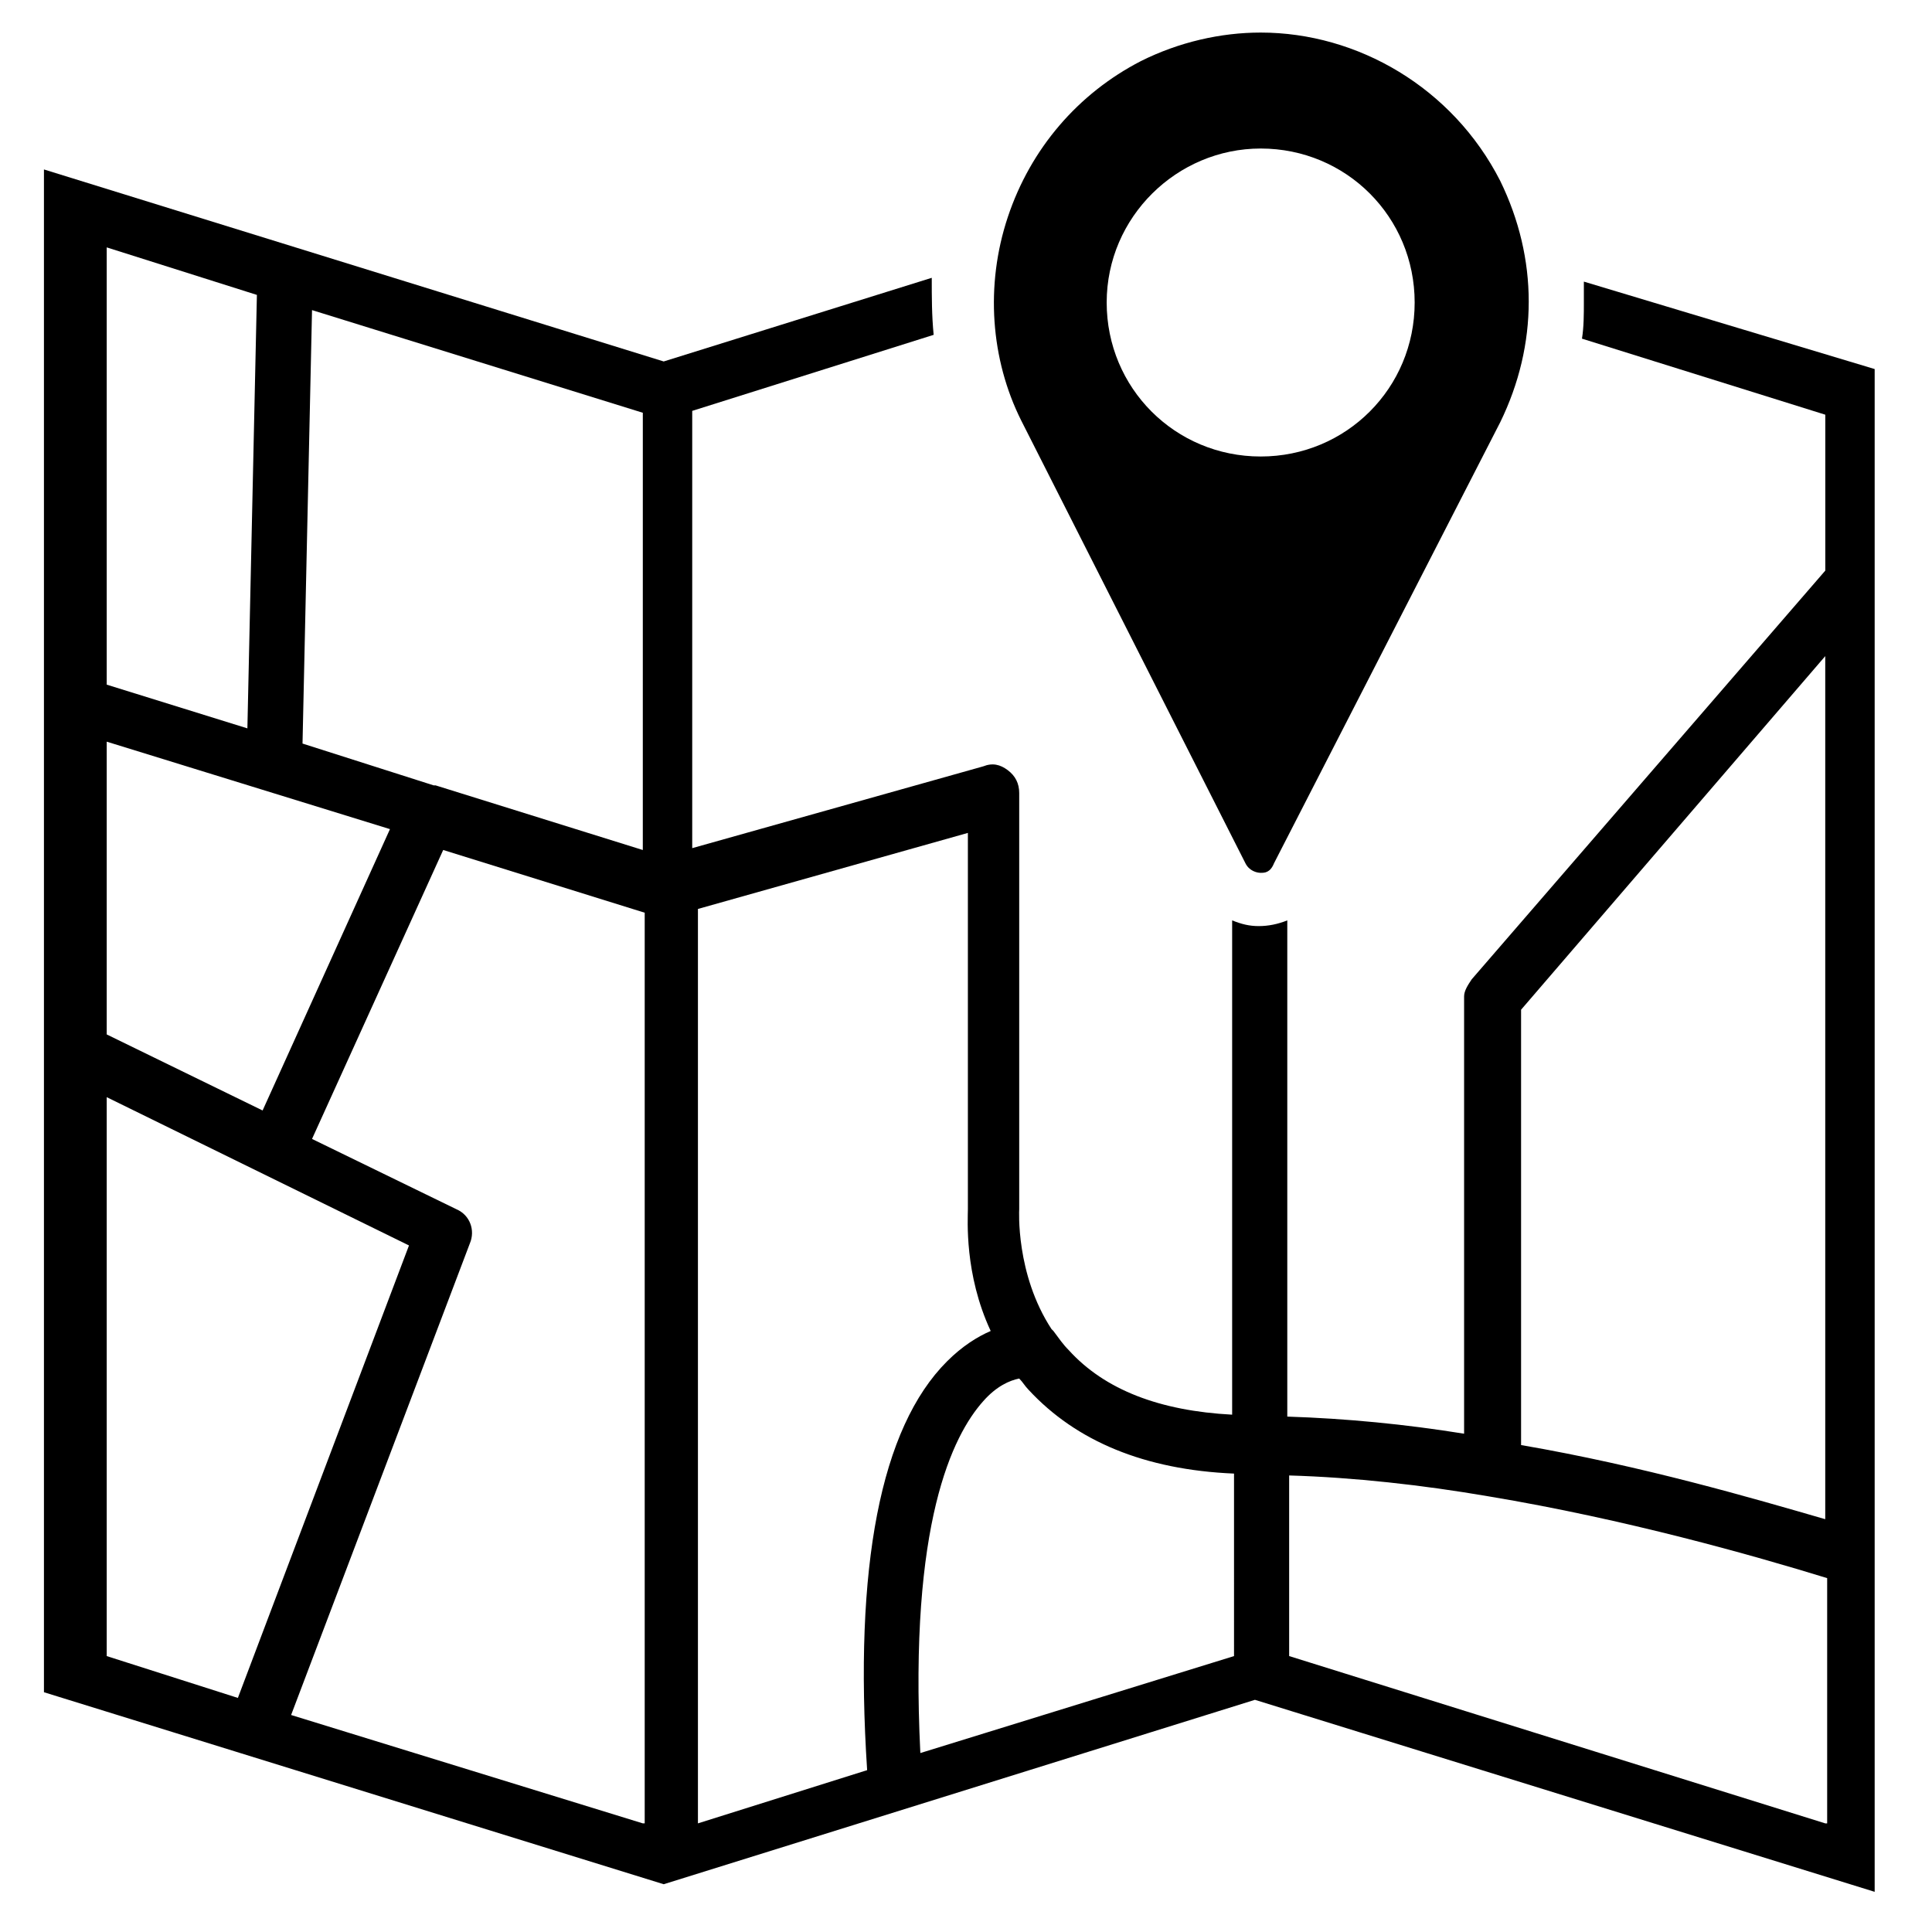
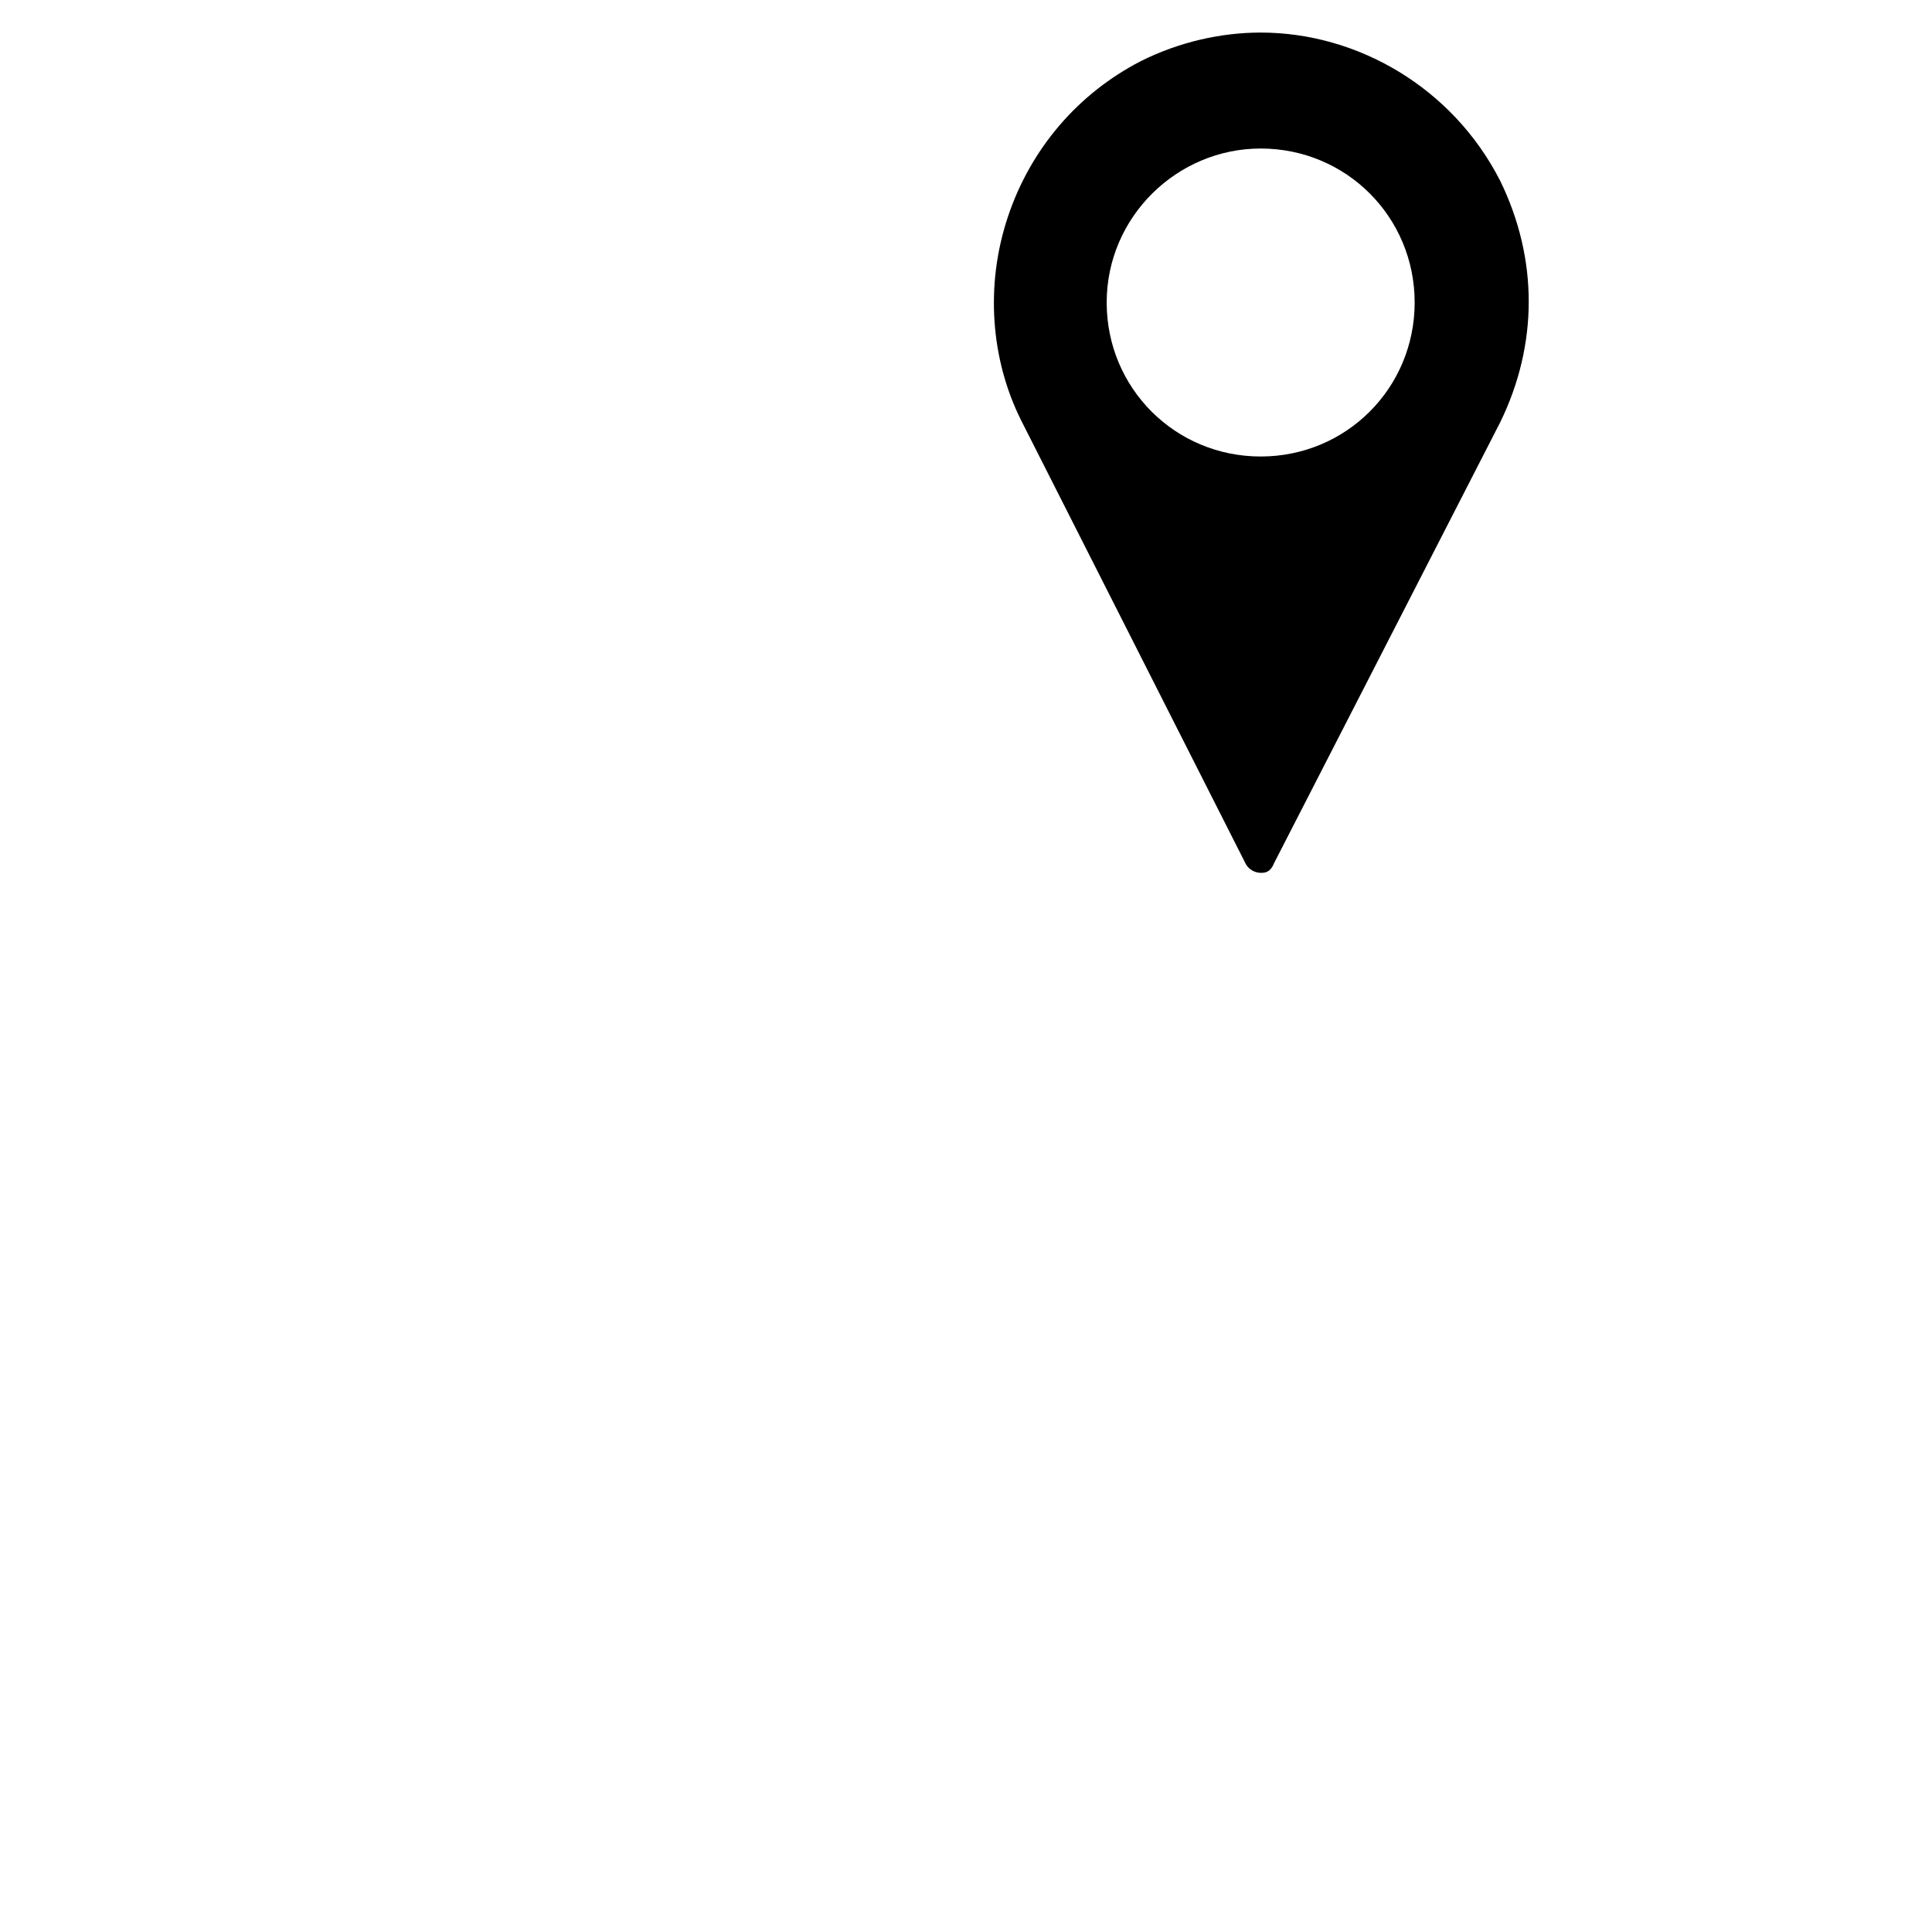
<svg xmlns="http://www.w3.org/2000/svg" fill="#000000" width="800px" height="800px" version="1.1" viewBox="144 144 512 512">
  <g>
-     <path d="m563.74 218.63v5.543c0 3.023 0 6.551-0.504 9.574l64.488 20.152v41.312l-93.707 108.32c-1.008 1.512-2.016 3.023-2.016 4.535v115.88c-15.617-2.519-31.234-4.031-46.855-4.535v-131.5c-2.519 1.008-5.039 1.512-7.559 1.512-2.519 0-4.535-0.504-7.055-1.512v130.99c-19.145-1.008-33.754-6.551-43.328-17.129-1.512-1.512-2.519-3.023-4.031-5.039l-0.504-0.504c-9.574-14.609-8.566-31.738-8.566-31.738v-0.504-109.83c0-2.519-1.008-4.535-3.023-6.047s-4.031-2.016-6.551-1.008l-77.082 21.664v-115.88l63.984-20.152c-0.504-5.039-0.504-10.078-0.504-15.113l-71.039 22.168-164.24-50.883v403.55l164.24 50.883 156.68-48.871 164.24 50.883v-403.55zm-391.46-9.07 39.801 12.594-2.519 114.87-37.281-11.586zm0 130.99 75.066 23.176-33.754 74.562-41.312-20.152zm0 242.33v-148.12l80.105 39.297-45.344 119.91zm142.07 44.332-93.203-28.719 47.359-124.95c1.512-3.527 0-7.559-3.527-9.07l-38.289-18.641 34.762-76.578 53.402 16.625v241.33zm0-257.95-54.914-17.129h-0.504l-34.762-11.082 2.519-114.87 87.664 27.207zm14.609 257.95v-242.33l71.539-20.152v99.754c0 2.519-1.008 17.129 6.047 32.242-3.527 1.512-7.559 4.031-11.586 8.062-17.633 17.633-24.688 54.41-21.16 108.32zm142.07-44.332-83.129 25.695c-3.023-60.961 8.566-84.137 16.625-93.203 3.527-4.031 7.055-5.543 9.574-6.047 1.008 1.008 1.512 2.016 2.519 3.023 12.594 13.602 30.73 21.16 54.41 22.168zm156.68 44.332-142.07-44.336v-47.863c17.129 0.504 35.266 2.519 52.898 5.543 36.273 6.047 70.031 15.617 89.68 21.664v64.992zm0-80.609c-19.145-5.543-48.367-14.105-80.609-19.648v-115.37l80.609-93.707z" />
    <path d="m474.06 372.79c1.008 2.016 3.023 2.519 4.031 2.519 1.008 0 2.519 0 3.527-2.519 0.504-1.008 48.871-95.219 59.953-116.88 10.078-20.656 10.078-43.328 0-63.984-12.594-24.688-37.785-39.297-63.48-39.297-10.578 0-21.664 2.519-31.738 7.559-16.625 8.566-29.223 23.176-35.266 41.312-6.047 18.137-4.535 37.785 3.527 53.906zm4.031-189.43c22.672 0 40.809 18.137 40.809 40.809s-18.137 40.809-40.809 40.809-40.809-18.137-40.809-40.809 18.641-40.809 40.809-40.809z" />
  </g>
</svg>